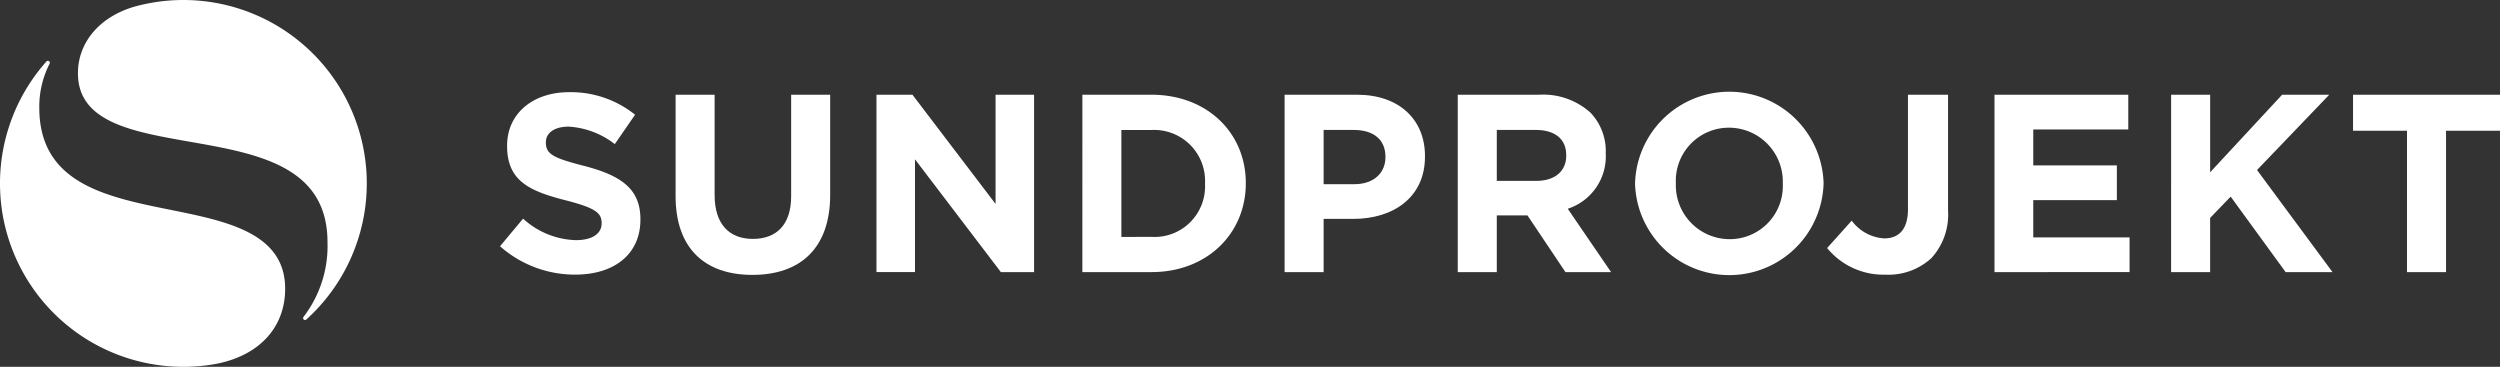
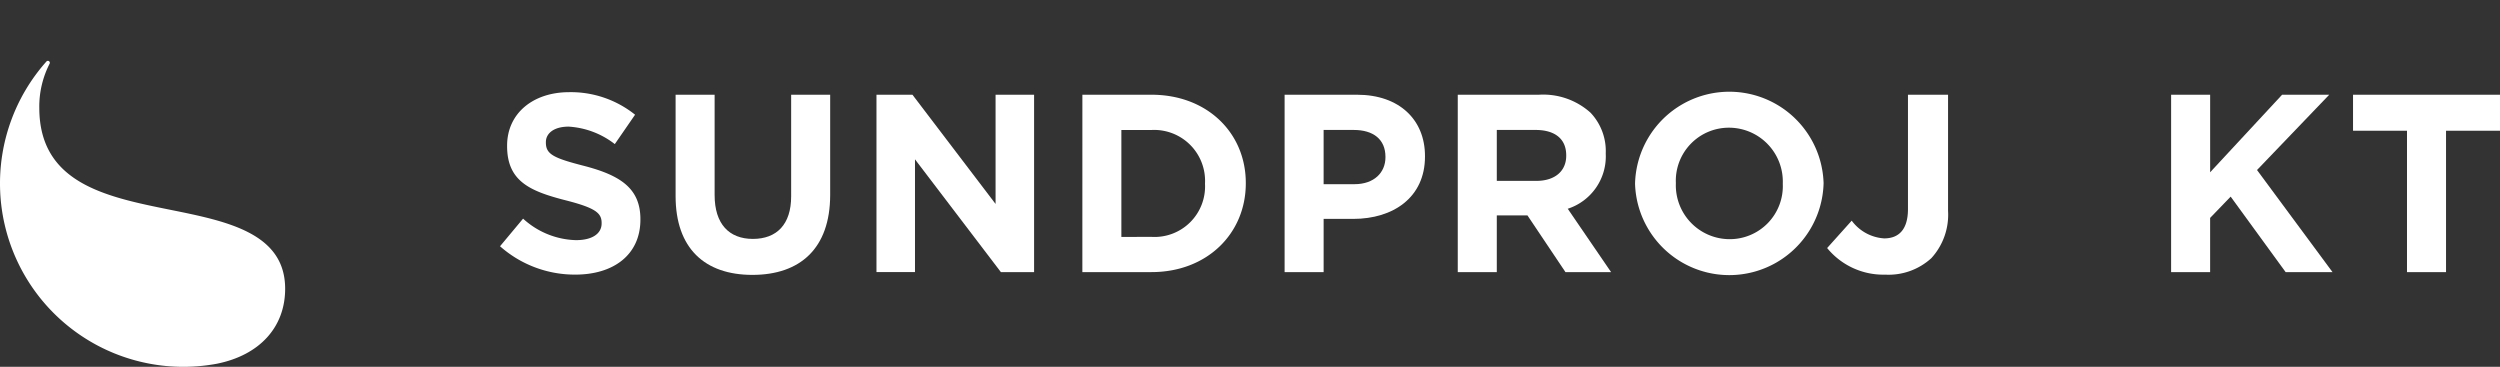
<svg xmlns="http://www.w3.org/2000/svg" width="255.678" height="37.515" viewBox="0 0 255.678 37.515">
  <rect x="0" y="0" width="255.678" height="37.515" fill="#333333" stroke="none" />
  <g id="Group_170" data-name="Group 170" transform="translate(-177.953 -261.813)">
    <g id="Group_170-2" data-name="Group 170" transform="translate(229.091 271.19)">
      <path id="Path_70" data-name="Path 70" d="M275.509,295.556l2.358-2.825a8.323,8.323,0,0,0,5.416,2.2c1.632,0,2.617-.648,2.617-1.71v-.052c0-1.01-.622-1.529-3.654-2.306-3.654-.933-6.012-1.944-6.012-5.546v-.052c0-3.291,2.643-5.468,6.349-5.468a10.5,10.5,0,0,1,6.738,2.306l-2.073,3.006a8.511,8.511,0,0,0-4.717-1.788c-1.529,0-2.332.7-2.332,1.581v.052c0,1.192.777,1.58,3.913,2.384,3.68.959,5.754,2.28,5.754,5.442v.052c0,3.6-2.747,5.624-6.661,5.624A11.541,11.541,0,0,1,275.509,295.556Z" transform="translate(-275.509 -279.748)" fill="#fff" />
      <path id="Path_71" data-name="Path 71" d="M309.763,290.66V280.294h3.991v10.262c0,2.955,1.477,4.483,3.913,4.483s3.914-1.477,3.914-4.353V280.294h3.991V290.53c0,5.494-3.084,8.189-7.956,8.189S309.763,296,309.763,290.66Z" transform="translate(-291.807 -279.983)" fill="#fff" />
      <path id="Path_72" data-name="Path 72" d="M348.956,280.294h3.68l8.5,11.169V280.294h3.939v18.141H361.68L352.895,286.9v11.532h-3.939Z" transform="translate(-310.456 -279.983)" fill="#fff" />
      <path id="Path_73" data-name="Path 73" d="M389.128,280.294H396.2c5.7,0,9.641,3.913,9.641,9.018v.052c0,5.105-3.939,9.07-9.641,9.07h-7.074Zm7.074,14.538a5.169,5.169,0,0,0,5.468-5.416v-.051A5.21,5.21,0,0,0,396.2,283.9h-3.084v10.936Z" transform="translate(-329.57 -279.983)" fill="#fff" />
      <path id="Path_74" data-name="Path 74" d="M428.583,280.294h7.411c4.328,0,6.946,2.565,6.946,6.271v.052c0,4.2-3.266,6.375-7.334,6.375h-3.032v5.443h-3.991Zm7.153,9.148c2,0,3.161-1.191,3.161-2.747v-.052c0-1.788-1.244-2.747-3.24-2.747h-3.084v5.545Z" transform="translate(-348.343 -279.983)" fill="#fff" />
      <path id="Path_75" data-name="Path 75" d="M462.366,280.294h8.293a7.231,7.231,0,0,1,5.287,1.84,5.7,5.7,0,0,1,1.555,4.146v.052a5.634,5.634,0,0,1-3.887,5.624l4.432,6.479H473.38l-3.887-5.8h-3.135v5.8h-3.992Zm8.034,8.811c1.944,0,3.058-1.037,3.058-2.566v-.051c0-1.71-1.192-2.592-3.136-2.592h-3.964v5.209Z" transform="translate(-364.417 -279.983)" fill="#fff" />
      <path id="Path_76" data-name="Path 76" d="M496.957,289.134v-.051a9.645,9.645,0,0,1,19.281-.052v.052a9.645,9.645,0,0,1-19.281.051Zm15.109,0v-.051a5.512,5.512,0,0,0-5.494-5.7,5.425,5.425,0,0,0-5.442,5.649v.052a5.511,5.511,0,0,0,5.494,5.7A5.425,5.425,0,0,0,512.066,289.134Z" transform="translate(-380.876 -279.701)" fill="#fff" />
      <path id="Path_77" data-name="Path 77" d="M534.434,295.973l2.513-2.8a4.475,4.475,0,0,0,3.317,1.814c1.5,0,2.436-.907,2.436-3.006V280.294H546.8v11.869a6.587,6.587,0,0,1-1.71,4.846,6.48,6.48,0,0,1-4.717,1.685A7.416,7.416,0,0,1,534.434,295.973Z" transform="translate(-398.708 -279.983)" fill="#fff" />
-       <path id="Path_78" data-name="Path 78" d="M567.085,280.294h13.683v3.55H571.05v3.68H579.6v3.55H571.05v3.81H580.9v3.55H567.085Z" transform="translate(-414.244 -279.983)" fill="#fff" />
      <path id="Path_79" data-name="Path 79" d="M601.546,280.294h3.991v7.93l7.36-7.93h4.82l-7.386,7.7,7.723,10.444H613.26l-5.624-7.723-2.1,2.177v5.546h-3.991Z" transform="translate(-430.641 -279.983)" fill="#fff" />
      <path id="Path_80" data-name="Path 80" d="M642.556,283.974h-5.52v-3.68h15.031v3.68h-5.52v14.461h-3.992Z" transform="translate(-447.527 -279.983)" fill="#fff" />
    </g>
    <g id="Group_171" data-name="Group 171" transform="translate(177.953 261.813)">
-       <path id="Path_81" data-name="Path 81" d="M216.383,294.544a.2.2,0,0,1-.154-.319,11.9,11.9,0,0,0,2.455-7.637c0-7.812-7.18-9.07-14.123-10.287-5.865-1.028-11.4-2-11.4-7,0-3.109,2.159-5.7,5.636-6.765l.188-.053c.137-.039.278-.077.421-.112a18.757,18.757,0,0,1,17.106,32.124A.194.194,0,0,1,216.383,294.544Z" transform="translate(-185.19 -261.813)" fill="#fff" />
      <path id="Path_82" data-name="Path 82" d="M196.71,304.962a18.754,18.754,0,0,1-13.994-31.243.2.2,0,0,1,.32.222,9.632,9.632,0,0,0-1.064,4.522c0,7.738,6.825,9.114,13.426,10.445,5.761,1.163,11.718,2.365,11.718,8.072,0,3.924-2.609,6.789-6.981,7.665A18.943,18.943,0,0,1,196.71,304.962Z" transform="translate(-177.953 -267.446)" fill="#fff" />
    </g>
  </g>
</svg>